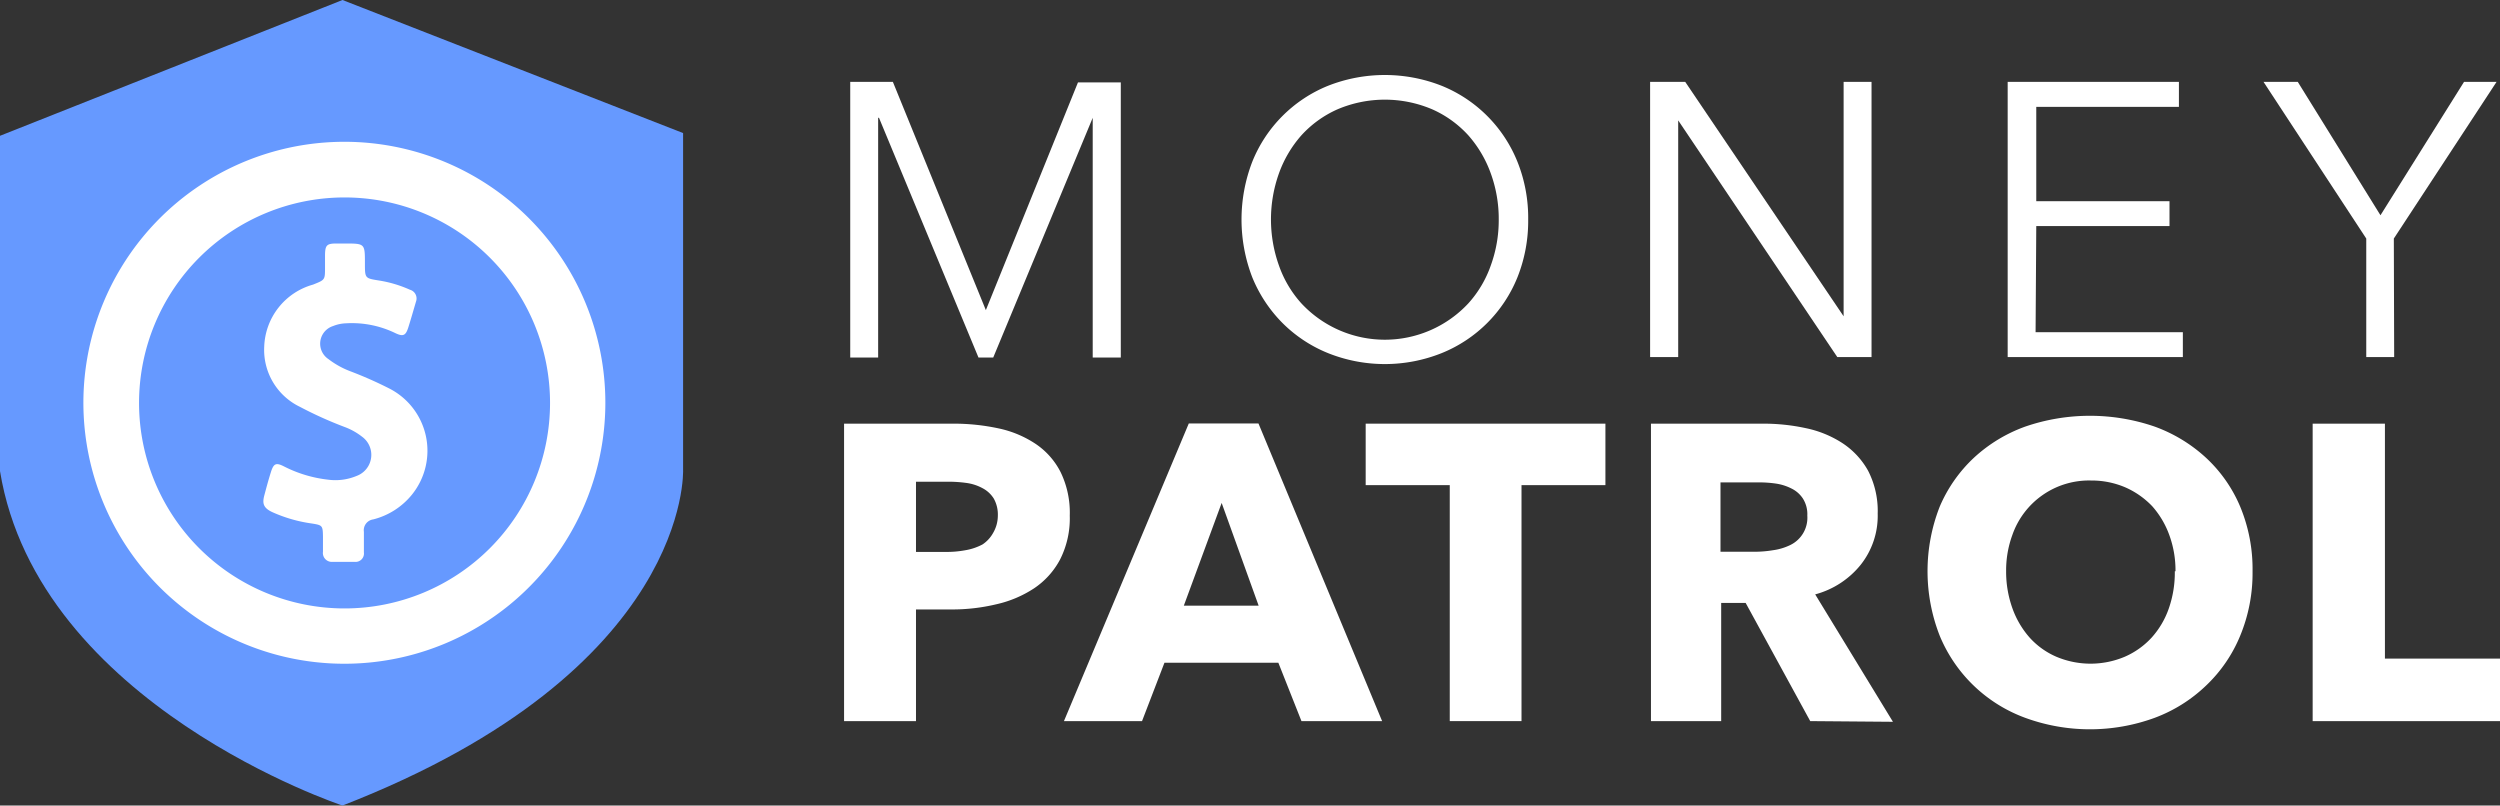
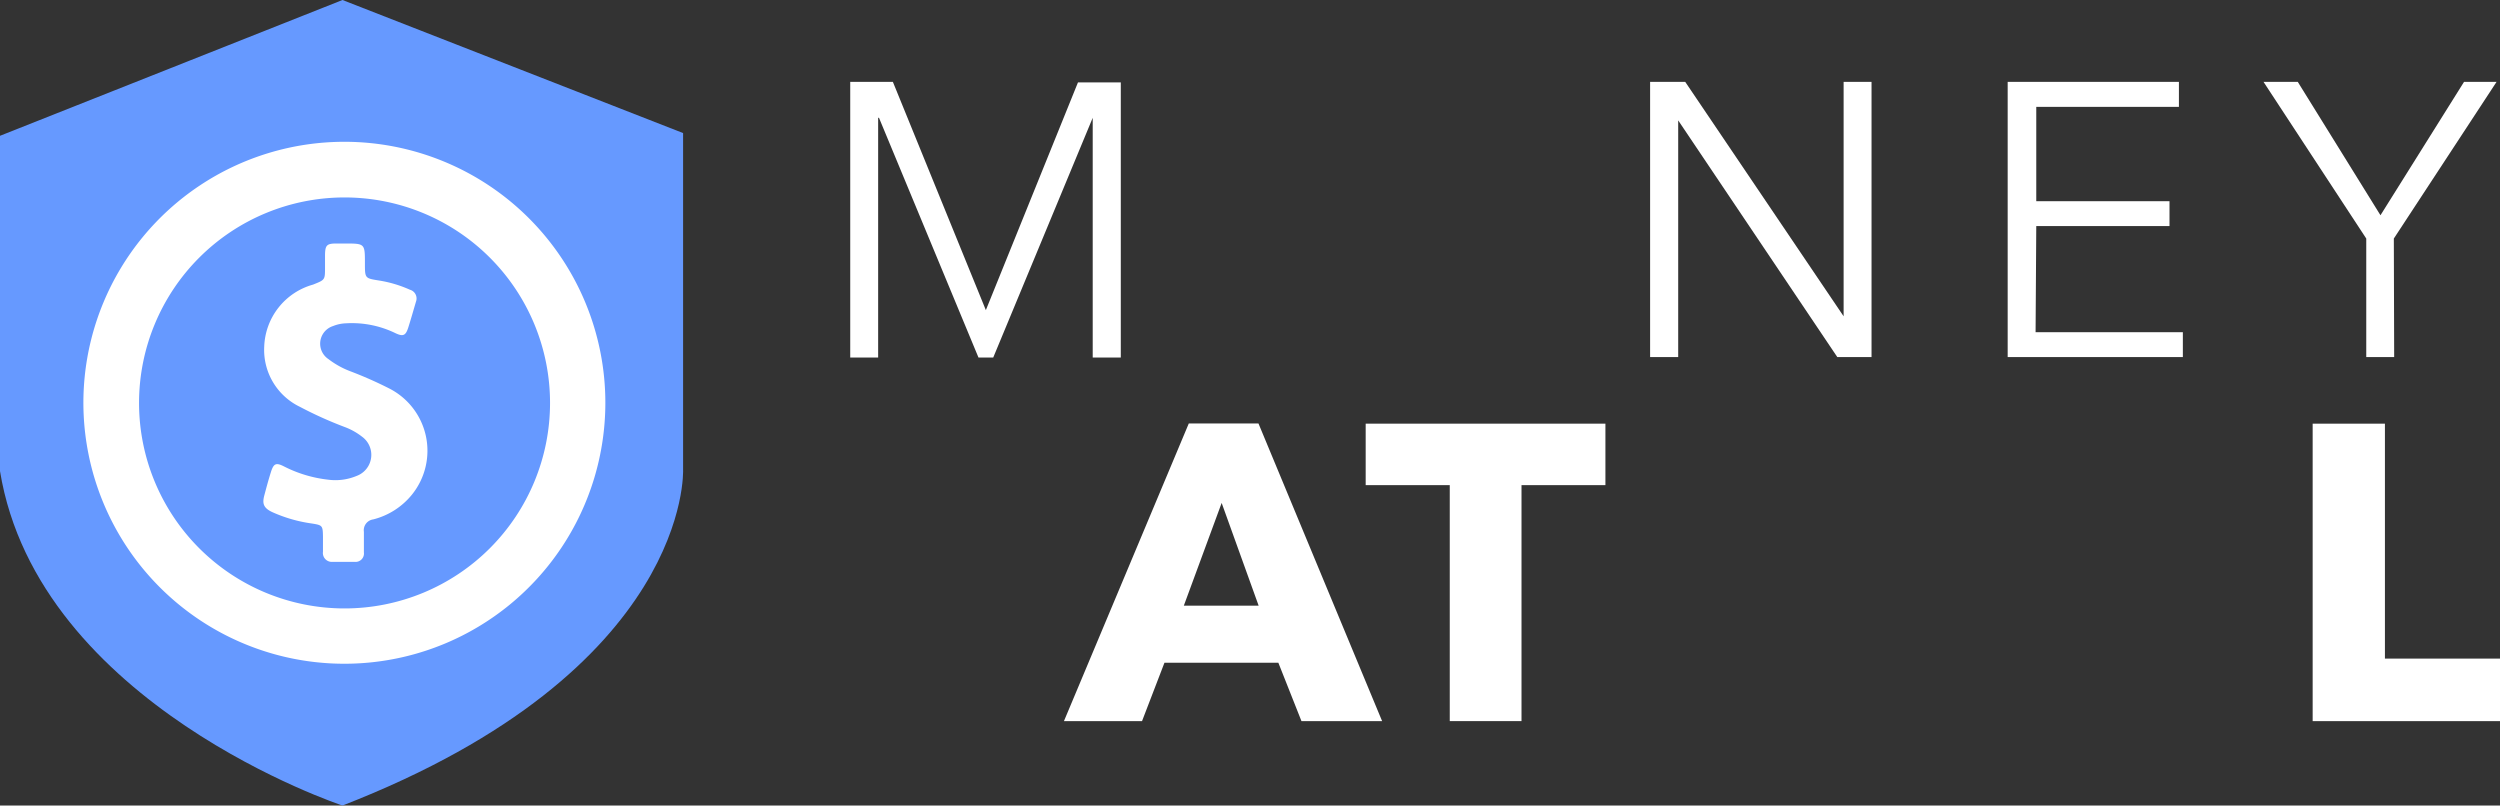
<svg xmlns="http://www.w3.org/2000/svg" viewBox="0 0 145.99 47.04">
  <rect x="0" y="0" width="145.99" height="47.04" fill="#333333" stroke="none" />
  <defs>
    <style>.cls-1{fill:#69f;}.cls-2{fill:#fff;}</style>
  </defs>
  <g id="Layer_6" data-name="Layer 6">
    <path class="cls-1" d="M244,397.89l19.89,7.77v19.66S264.4,437,244,444.93c0,0-17.77-5.87-20-19.53V405.82Z" transform="translate(-224 -397.89)" />
    <path class="cls-2" d="M244.12,406.17a15.24,15.24,0,1,0,15.23,15.24A15.24,15.24,0,0,0,244.12,406.17Zm0,27.25a12,12,0,1,1,12-12A12,12,0,0,1,244.12,433.42Z" transform="translate(-224 -397.89)" />
    <path class="cls-2" d="M246.7,420.56a23.19,23.19,0,0,0-2.27-1,5,5,0,0,1-1.25-.7,1.08,1.08,0,0,1,.27-1.93,2.2,2.2,0,0,1,.76-.16,5.8,5.8,0,0,1,2.87.57c.46.22.61.15.76-.32s.3-1,.45-1.51a.53.53,0,0,0-.35-.7,7.13,7.13,0,0,0-1.81-.54c-.82-.13-.82-.13-.82-1,0-1.16,0-1.16-1.17-1.16h-.51c-.55,0-.64.11-.65.66,0,.24,0,.49,0,.74,0,.73,0,.72-.7,1a3.9,3.9,0,0,0-2.85,3.61,3.69,3.69,0,0,0,2.09,3.53,22.8,22.8,0,0,0,2.62,1.18,3.77,3.77,0,0,1,1,.56,1.31,1.31,0,0,1-.31,2.29,3.21,3.21,0,0,1-1.68.22,7.51,7.51,0,0,1-2.56-.77c-.47-.24-.61-.18-.77.33s-.26.89-.38,1.34-.1.74.47,1a8.41,8.41,0,0,0,2.3.66c.62.1.64.12.65.77,0,.29,0,.59,0,.88a.52.52,0,0,0,.56.59c.43,0,.86,0,1.29,0a.49.49,0,0,0,.54-.55c0-.4,0-.8,0-1.2a.64.64,0,0,1,.55-.73,4.25,4.25,0,0,0,2.26-1.45A4.08,4.08,0,0,0,246.7,420.56Z" transform="translate(-224 -397.89)" />
    <path class="cls-2" d="M281.57,416h0l5.38-13.3h2.5v16.07h-1.64v-14h0l-5.81,14h-.86l-5.81-14h-.05v14h-1.63V402.67h2.49Z" transform="translate(-224 -397.89)" />
-     <path class="cls-2" d="M313.24,410.71a8.88,8.88,0,0,1-.63,3.38,8,8,0,0,1-4.42,4.42,8.93,8.93,0,0,1-6.64,0,8,8,0,0,1-2.66-1.76,8.13,8.13,0,0,1-1.76-2.66,9.38,9.38,0,0,1,0-6.76,8,8,0,0,1,4.42-4.43,9.06,9.06,0,0,1,6.64,0,8,8,0,0,1,4.42,4.43A8.81,8.81,0,0,1,313.24,410.71Zm-1.72,0a7.74,7.74,0,0,0-.46-2.68,6.84,6.84,0,0,0-1.31-2.23,6.3,6.3,0,0,0-2.1-1.52,7.06,7.06,0,0,0-5.56,0,6.3,6.3,0,0,0-2.1,1.52,6.84,6.84,0,0,0-1.31,2.23,8,8,0,0,0,0,5.35,6.5,6.5,0,0,0,1.31,2.22,6.66,6.66,0,0,0,9.76,0,6.5,6.5,0,0,0,1.31-2.22A7.69,7.69,0,0,0,311.52,410.72Z" transform="translate(-224 -397.89)" />
    <path class="cls-2" d="M331.66,416.36h0V402.67h1.63v16.07h-2L322,404.92h0v13.82h-1.64V402.67h2.05Z" transform="translate(-224 -397.89)" />
    <path class="cls-2" d="M342.87,417.29h8.6v1.45H341.24V402.67h10v1.46h-8.33v5.51h7.78v1.45h-7.78Z" transform="translate(-224 -397.89)" />
    <path class="cls-2" d="M363.81,418.74h-1.63v-6.92l-6-9.15h2l4.83,7.79,4.88-7.79h1.9l-6,9.15Z" transform="translate(-224 -397.89)" />
-     <path class="cls-2" d="M286.47,428a5.31,5.31,0,0,1-.57,2.57,4.64,4.64,0,0,1-1.52,1.68,6.67,6.67,0,0,1-2.21.93,11.08,11.08,0,0,1-2.6.3h-2.08V440h-4.2V422.63h6.38a12.4,12.4,0,0,1,2.66.28,6.21,6.21,0,0,1,2.16.91,4.37,4.37,0,0,1,1.45,1.65A5.42,5.42,0,0,1,286.47,428Zm-4.2,0a1.91,1.91,0,0,0-.24-1,1.71,1.71,0,0,0-.67-.61,2.73,2.73,0,0,0-.94-.3,7.78,7.78,0,0,0-1.09-.07h-1.84v4.1h1.76a5.87,5.87,0,0,0,1.13-.1,3.28,3.28,0,0,0,1-.34A1.93,1.93,0,0,0,282,429,2,2,0,0,0,282.27,428Z" transform="translate(-224 -397.89)" />
    <path class="cls-2" d="M300,440l-1.35-3.41H292L290.69,440h-4.56l7.29-17.38h4.07L304.71,440Zm-4.66-12.74-2.21,6h4.37Z" transform="translate(-224 -397.89)" />
    <path class="cls-2" d="M312.85,426.22V440h-4.19V426.22h-4.91v-3.59h14v3.59Z" transform="translate(-224 -397.89)" />
-     <path class="cls-2" d="M329.71,440l-3.77-6.9h-1.43V440h-4.1V422.63H327a11.61,11.61,0,0,1,2.44.26,6.26,6.26,0,0,1,2.14.87,4.61,4.61,0,0,1,1.51,1.62,5.13,5.13,0,0,1,.56,2.5,4.6,4.6,0,0,1-1,3,5.11,5.11,0,0,1-2.65,1.72l4.54,7.44ZM329.54,428a1.71,1.71,0,0,0-.26-1,1.68,1.68,0,0,0-.66-.58,2.94,2.94,0,0,0-.91-.29,6.75,6.75,0,0,0-1-.07h-2.24v4.05h2a6.62,6.62,0,0,0,1.07-.09,3.3,3.3,0,0,0,1-.3,1.77,1.77,0,0,0,1-1.72Z" transform="translate(-224 -397.89)" />
-     <path class="cls-2" d="M355.54,431.25a9.55,9.55,0,0,1-.72,3.76,8.41,8.41,0,0,1-2,2.92,8.72,8.72,0,0,1-3,1.88,11,11,0,0,1-7.55,0,8.6,8.6,0,0,1-5-4.8,10.34,10.34,0,0,1,0-7.53,8.43,8.43,0,0,1,2-2.86,8.8,8.8,0,0,1,3-1.82,11.63,11.63,0,0,1,7.55,0,8.89,8.89,0,0,1,3,1.82,8.26,8.26,0,0,1,2,2.86A9.49,9.49,0,0,1,355.54,431.25Zm-4.5,0a6,6,0,0,0-.36-2.11,5.19,5.19,0,0,0-1-1.69,4.89,4.89,0,0,0-1.57-1.1,5,5,0,0,0-2-.4,4.74,4.74,0,0,0-4.6,3.19,6,6,0,0,0-.36,2.11,6.33,6.33,0,0,0,.37,2.17,5.24,5.24,0,0,0,1,1.7,4.51,4.51,0,0,0,1.56,1.12,5.13,5.13,0,0,0,4,0,4.65,4.65,0,0,0,1.57-1.12,5,5,0,0,0,1-1.7A6.33,6.33,0,0,0,351,431.25Z" transform="translate(-224 -397.89)" />
    <path class="cls-2" d="M359.05,440V422.63h4.22v13.72H370V440Z" transform="translate(-224 -397.89)" />
  </g>
</svg>